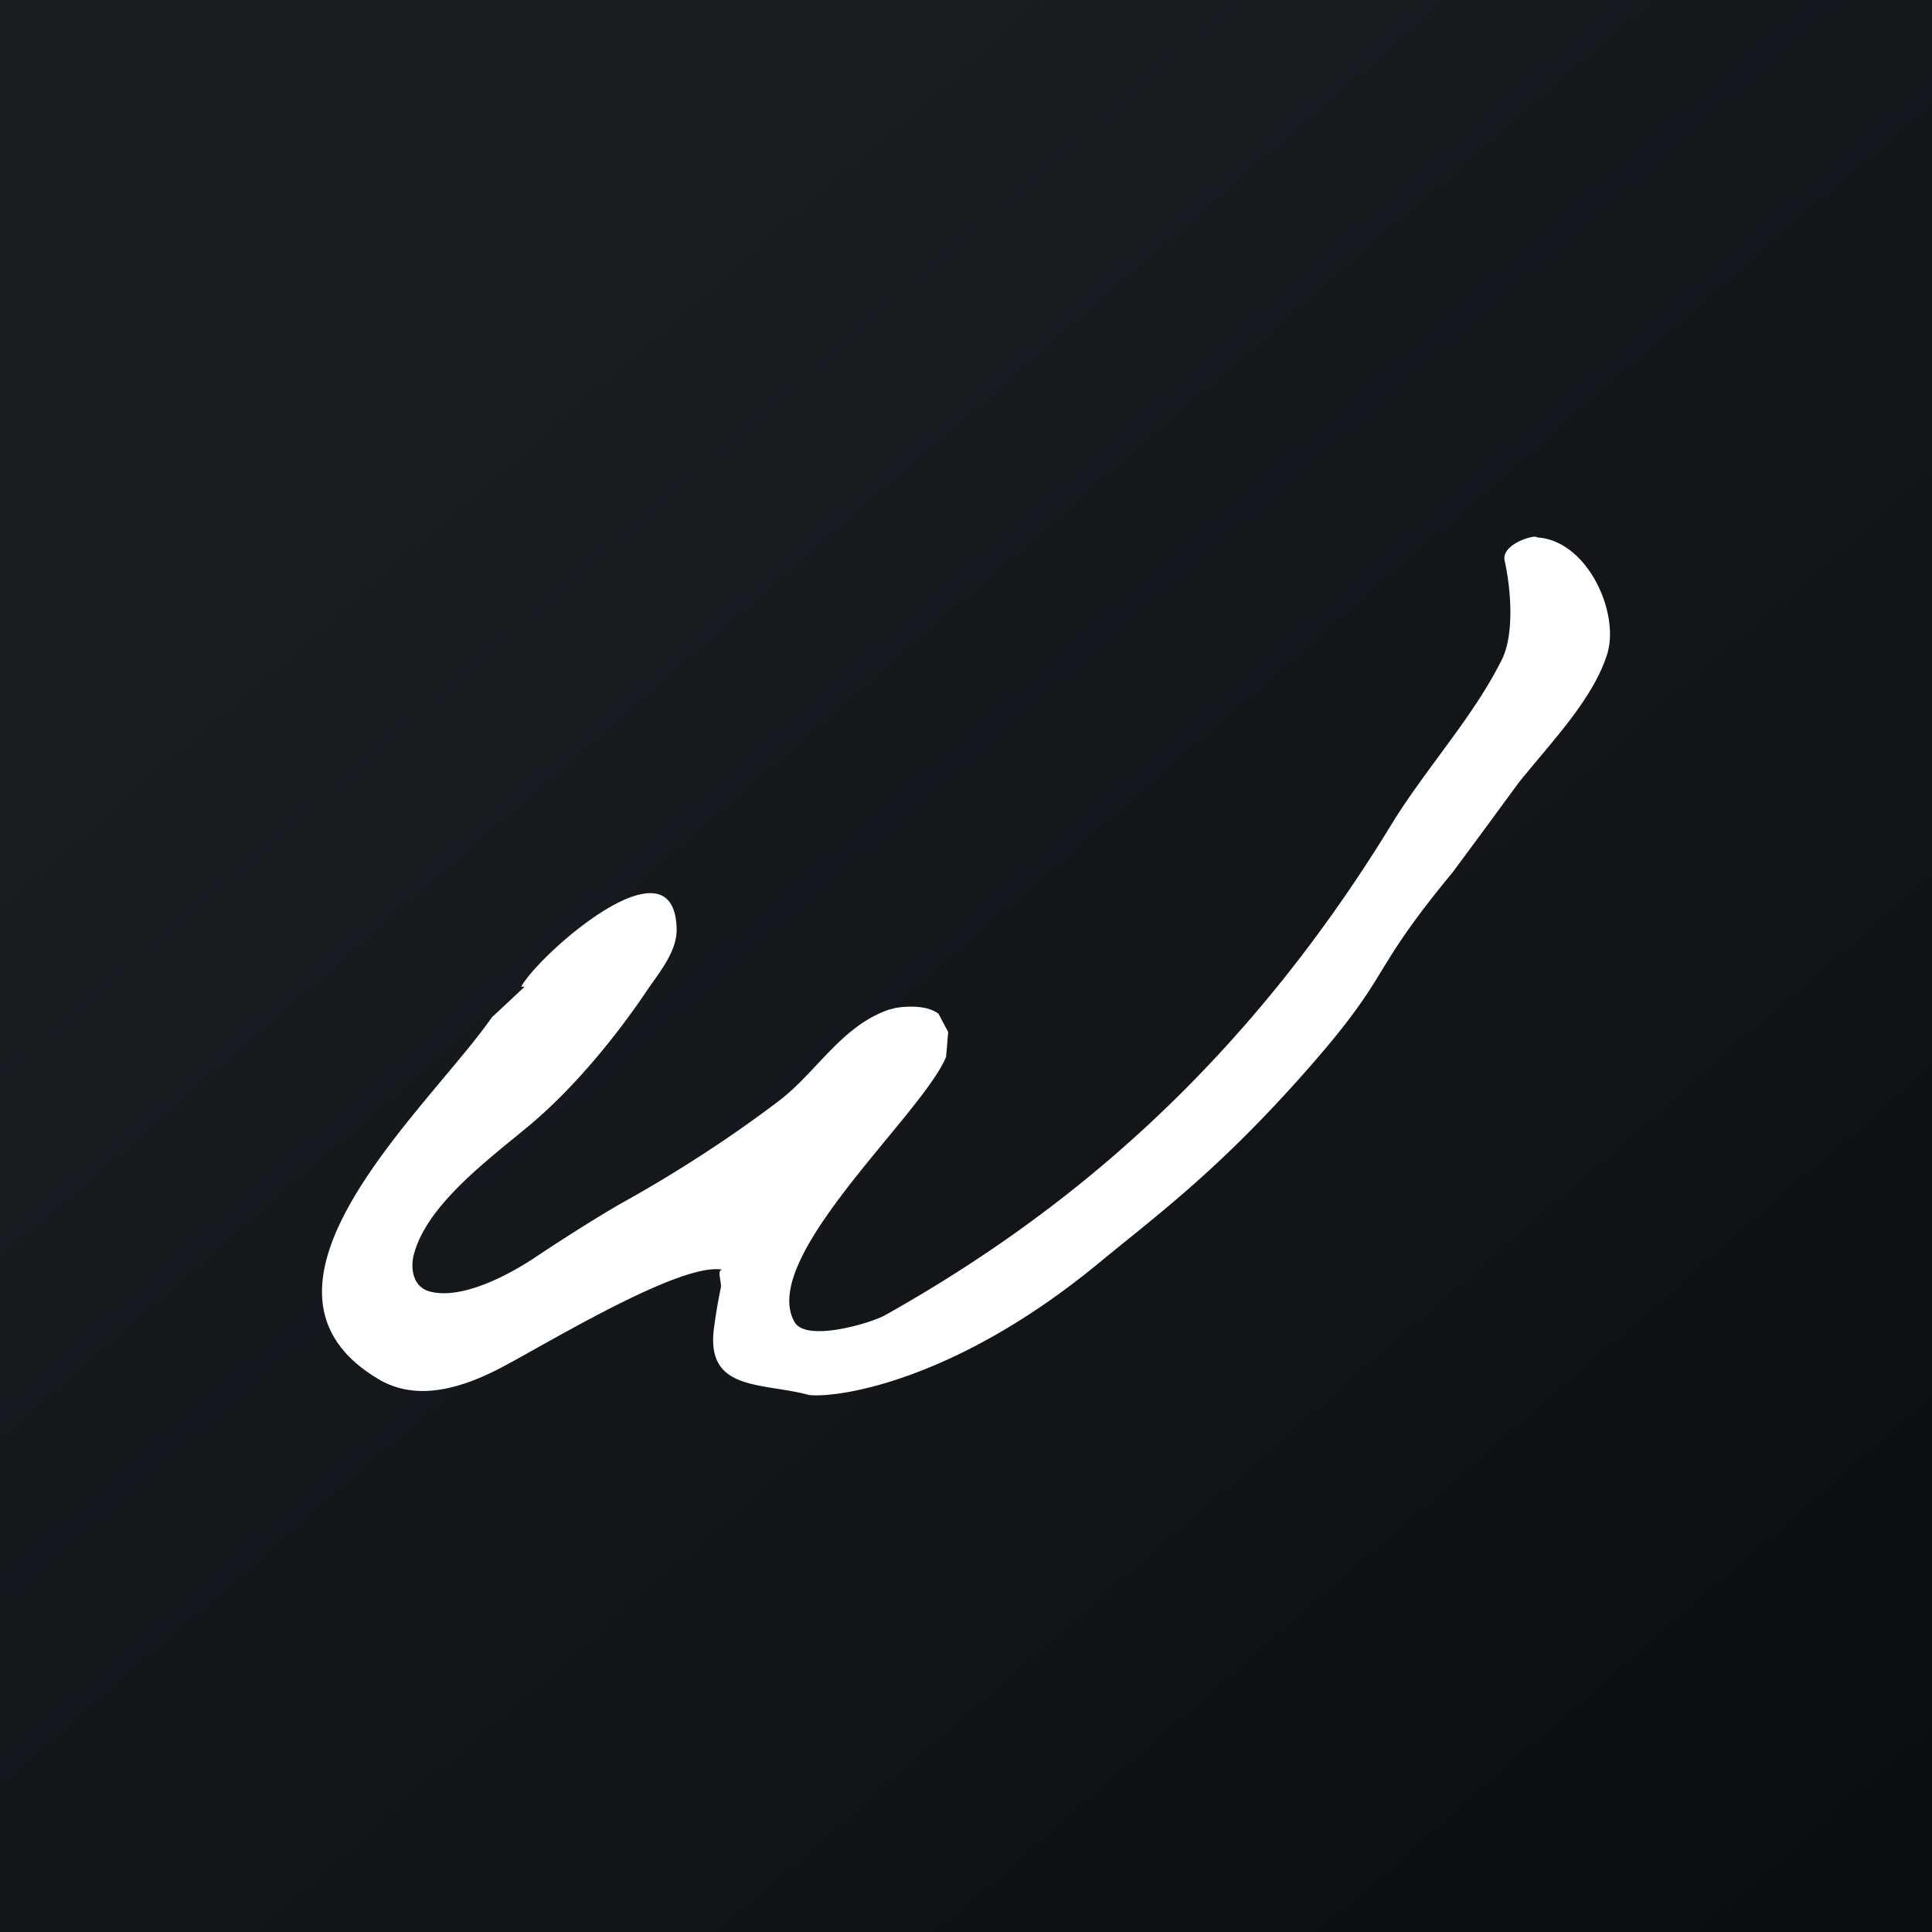
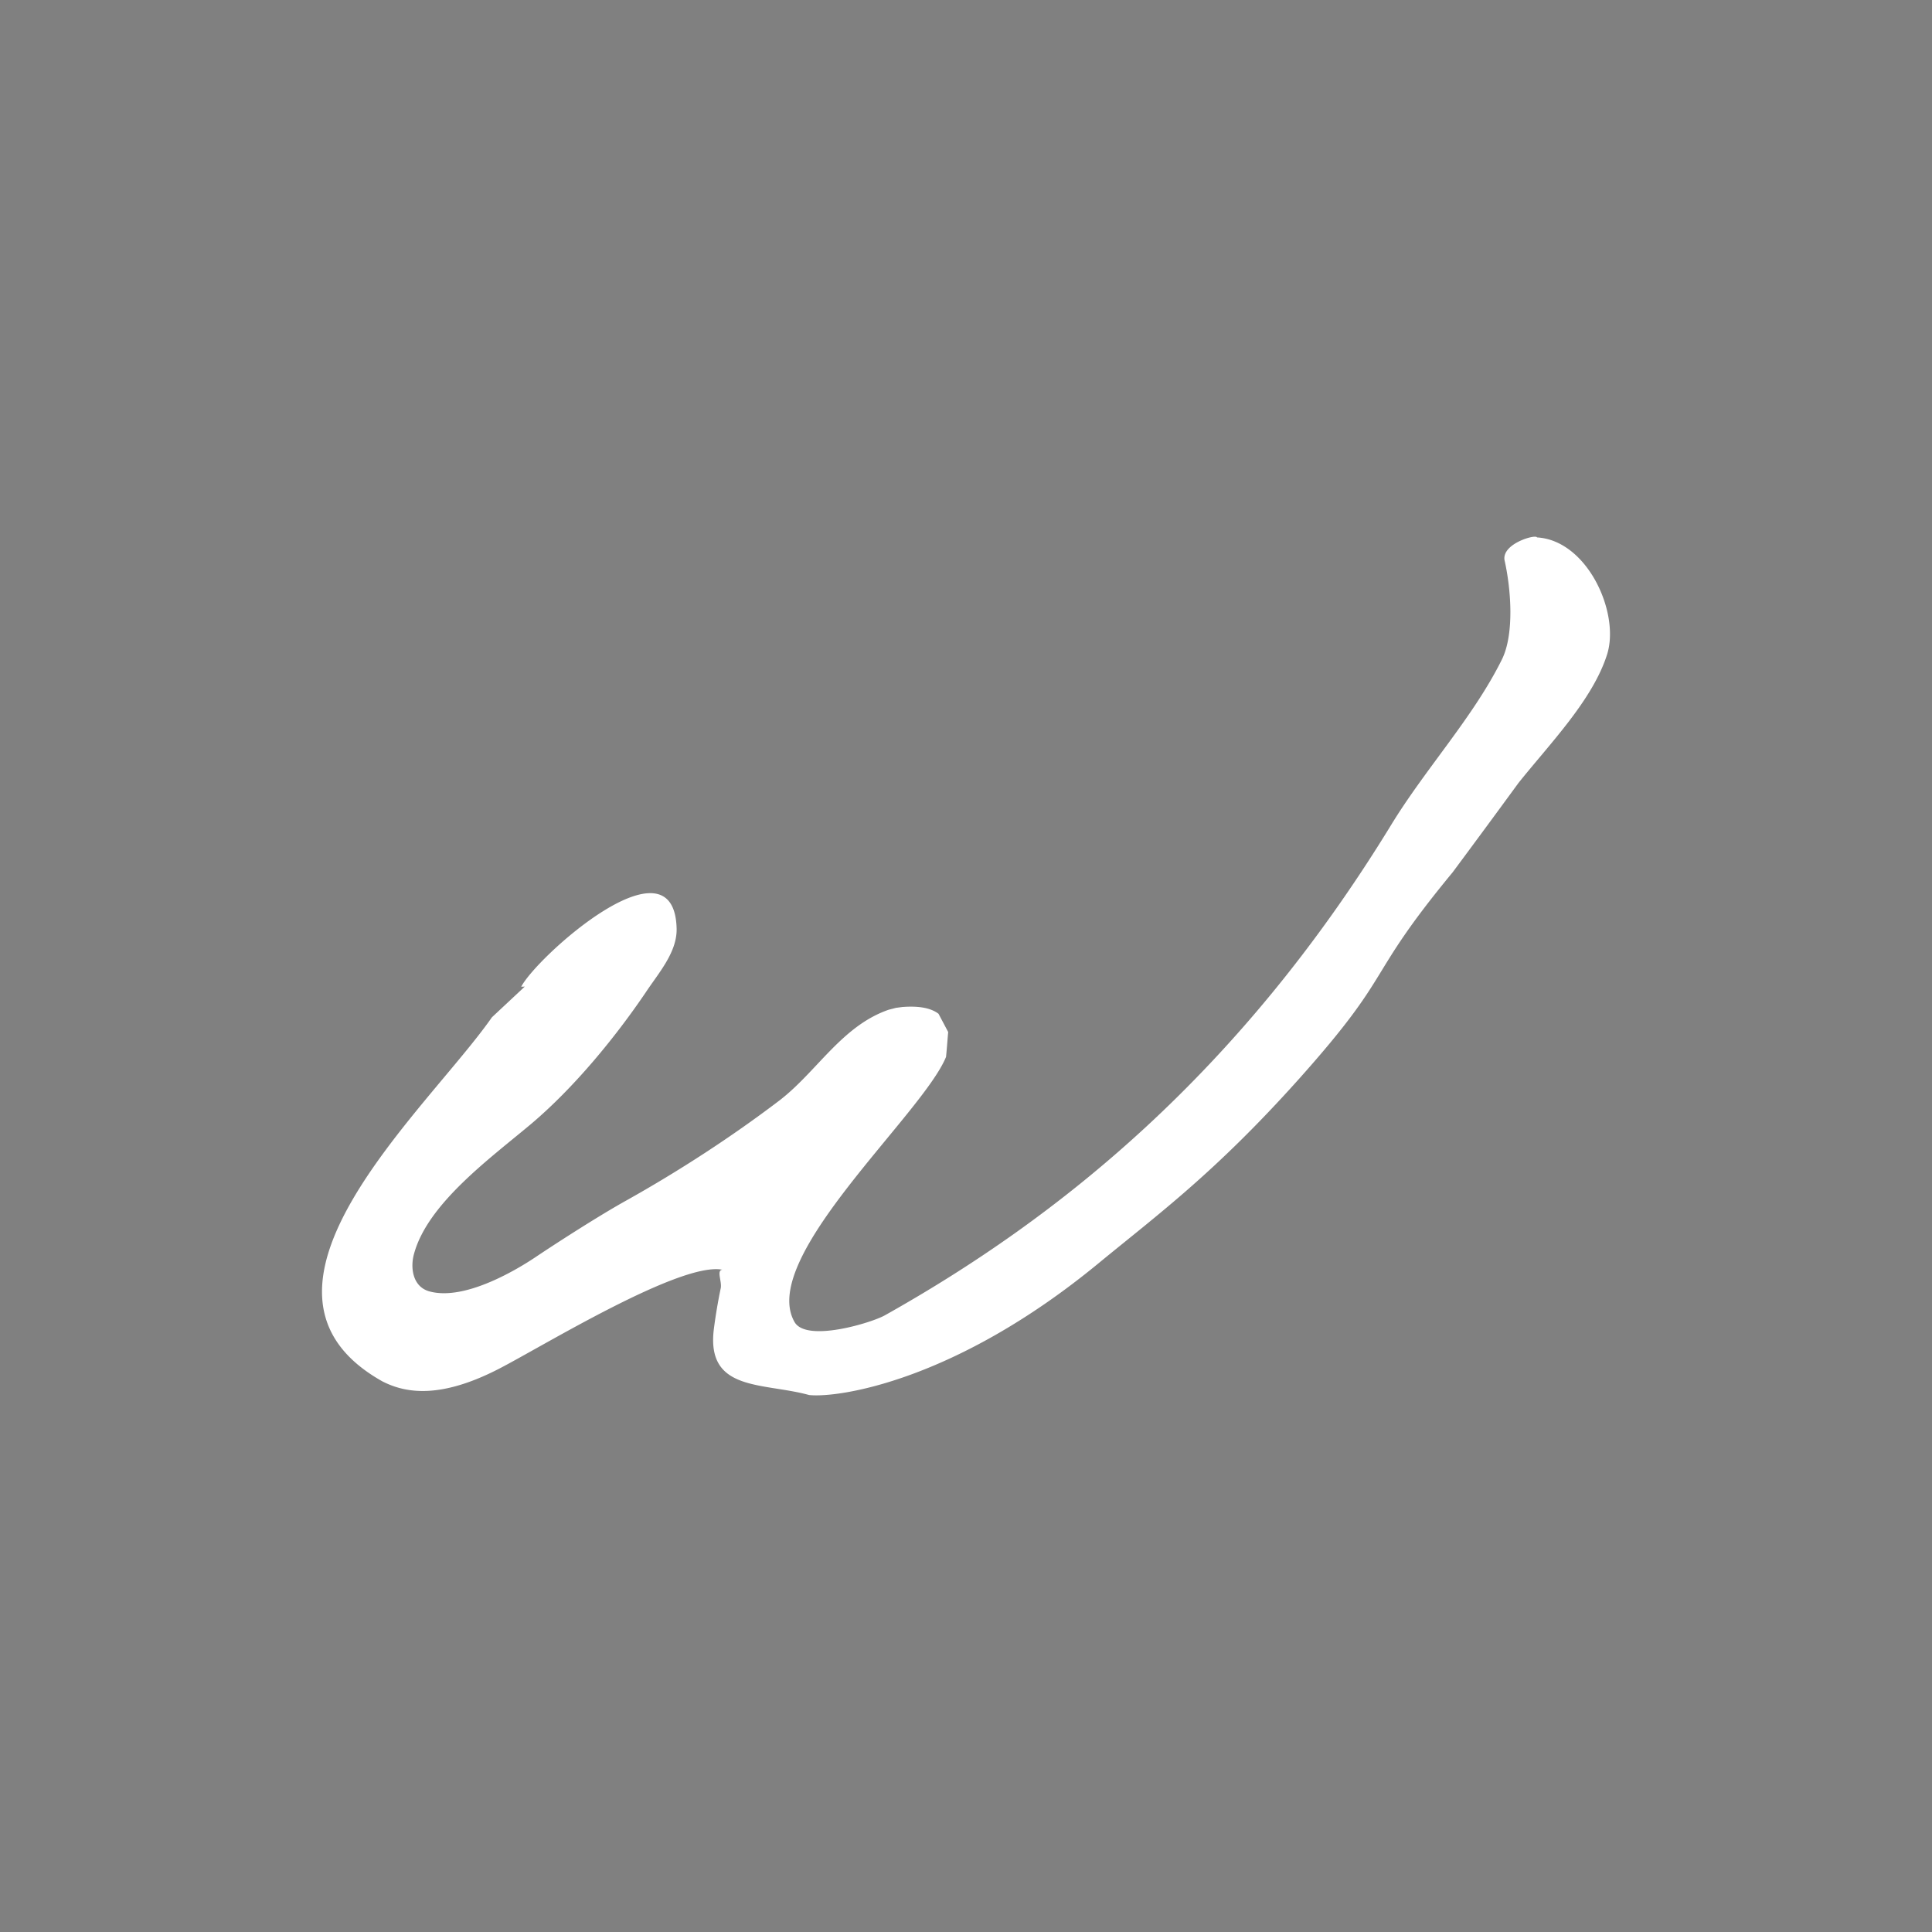
<svg xmlns="http://www.w3.org/2000/svg" width="18" height="18">
  <rect width="100%" height="100%" fill="#808080" stroke="none" />
-   <path fill="url(#paint0_linear)" d="M0 0h18v18H0z" />
  <path d="M6.73 11.83c-.058.004 0 .115-.016.176a5.03 5.03 0 00-.064.383c-.068.579.46.49.888.608.255.029 1.35-.117 2.7-1.23.556-.457 1.084-.844 1.86-1.71.912-1.02.599-.916 1.436-1.93.205-.276.41-.554.613-.832.293-.367.692-.774.826-1.198.122-.387-.184-1.063-.653-1.09-.01-.032-.326.056-.303.21.062.274.092.69-.023.925-.267.54-.709 1.013-1.035 1.547-1.415 2.312-3.097 3.658-4.714 4.565-.121.069-.733.257-.843.062-.338-.595 1.193-1.932 1.412-2.469.008-.077.013-.154.02-.232l-.09-.17c-.086-.065-.216-.072-.337-.063l-.06.008a2.78 2.78 0 01-.066.017c-.437.15-.669.576-1.018.845-.447.34-.94.66-1.43.934-.28.156-.702.431-.849.53-.147.098-.642.405-.978.317-.166-.042-.185-.23-.147-.357.13-.465.705-.882 1.09-1.205.404-.342.786-.81 1.067-1.225.12-.181.292-.373.288-.593-.021-.888-1.3.257-1.448.54l.033-.001-.306.286c-.596.856-2.524 2.543-1.024 3.39.225.117.551.163 1.093-.117.407-.21 1.69-.999 2.079-.921z" fill="#fff" />
  <defs>
    <linearGradient id="paint0_linear" x1="3.349" y1="3.122" x2="21.904" y2="24.434" gradientUnits="userSpaceOnUse">
      <stop stop-color="#1A1E21" />
      <stop offset="1" stop-color="#06060A" />
    </linearGradient>
  </defs>
</svg>